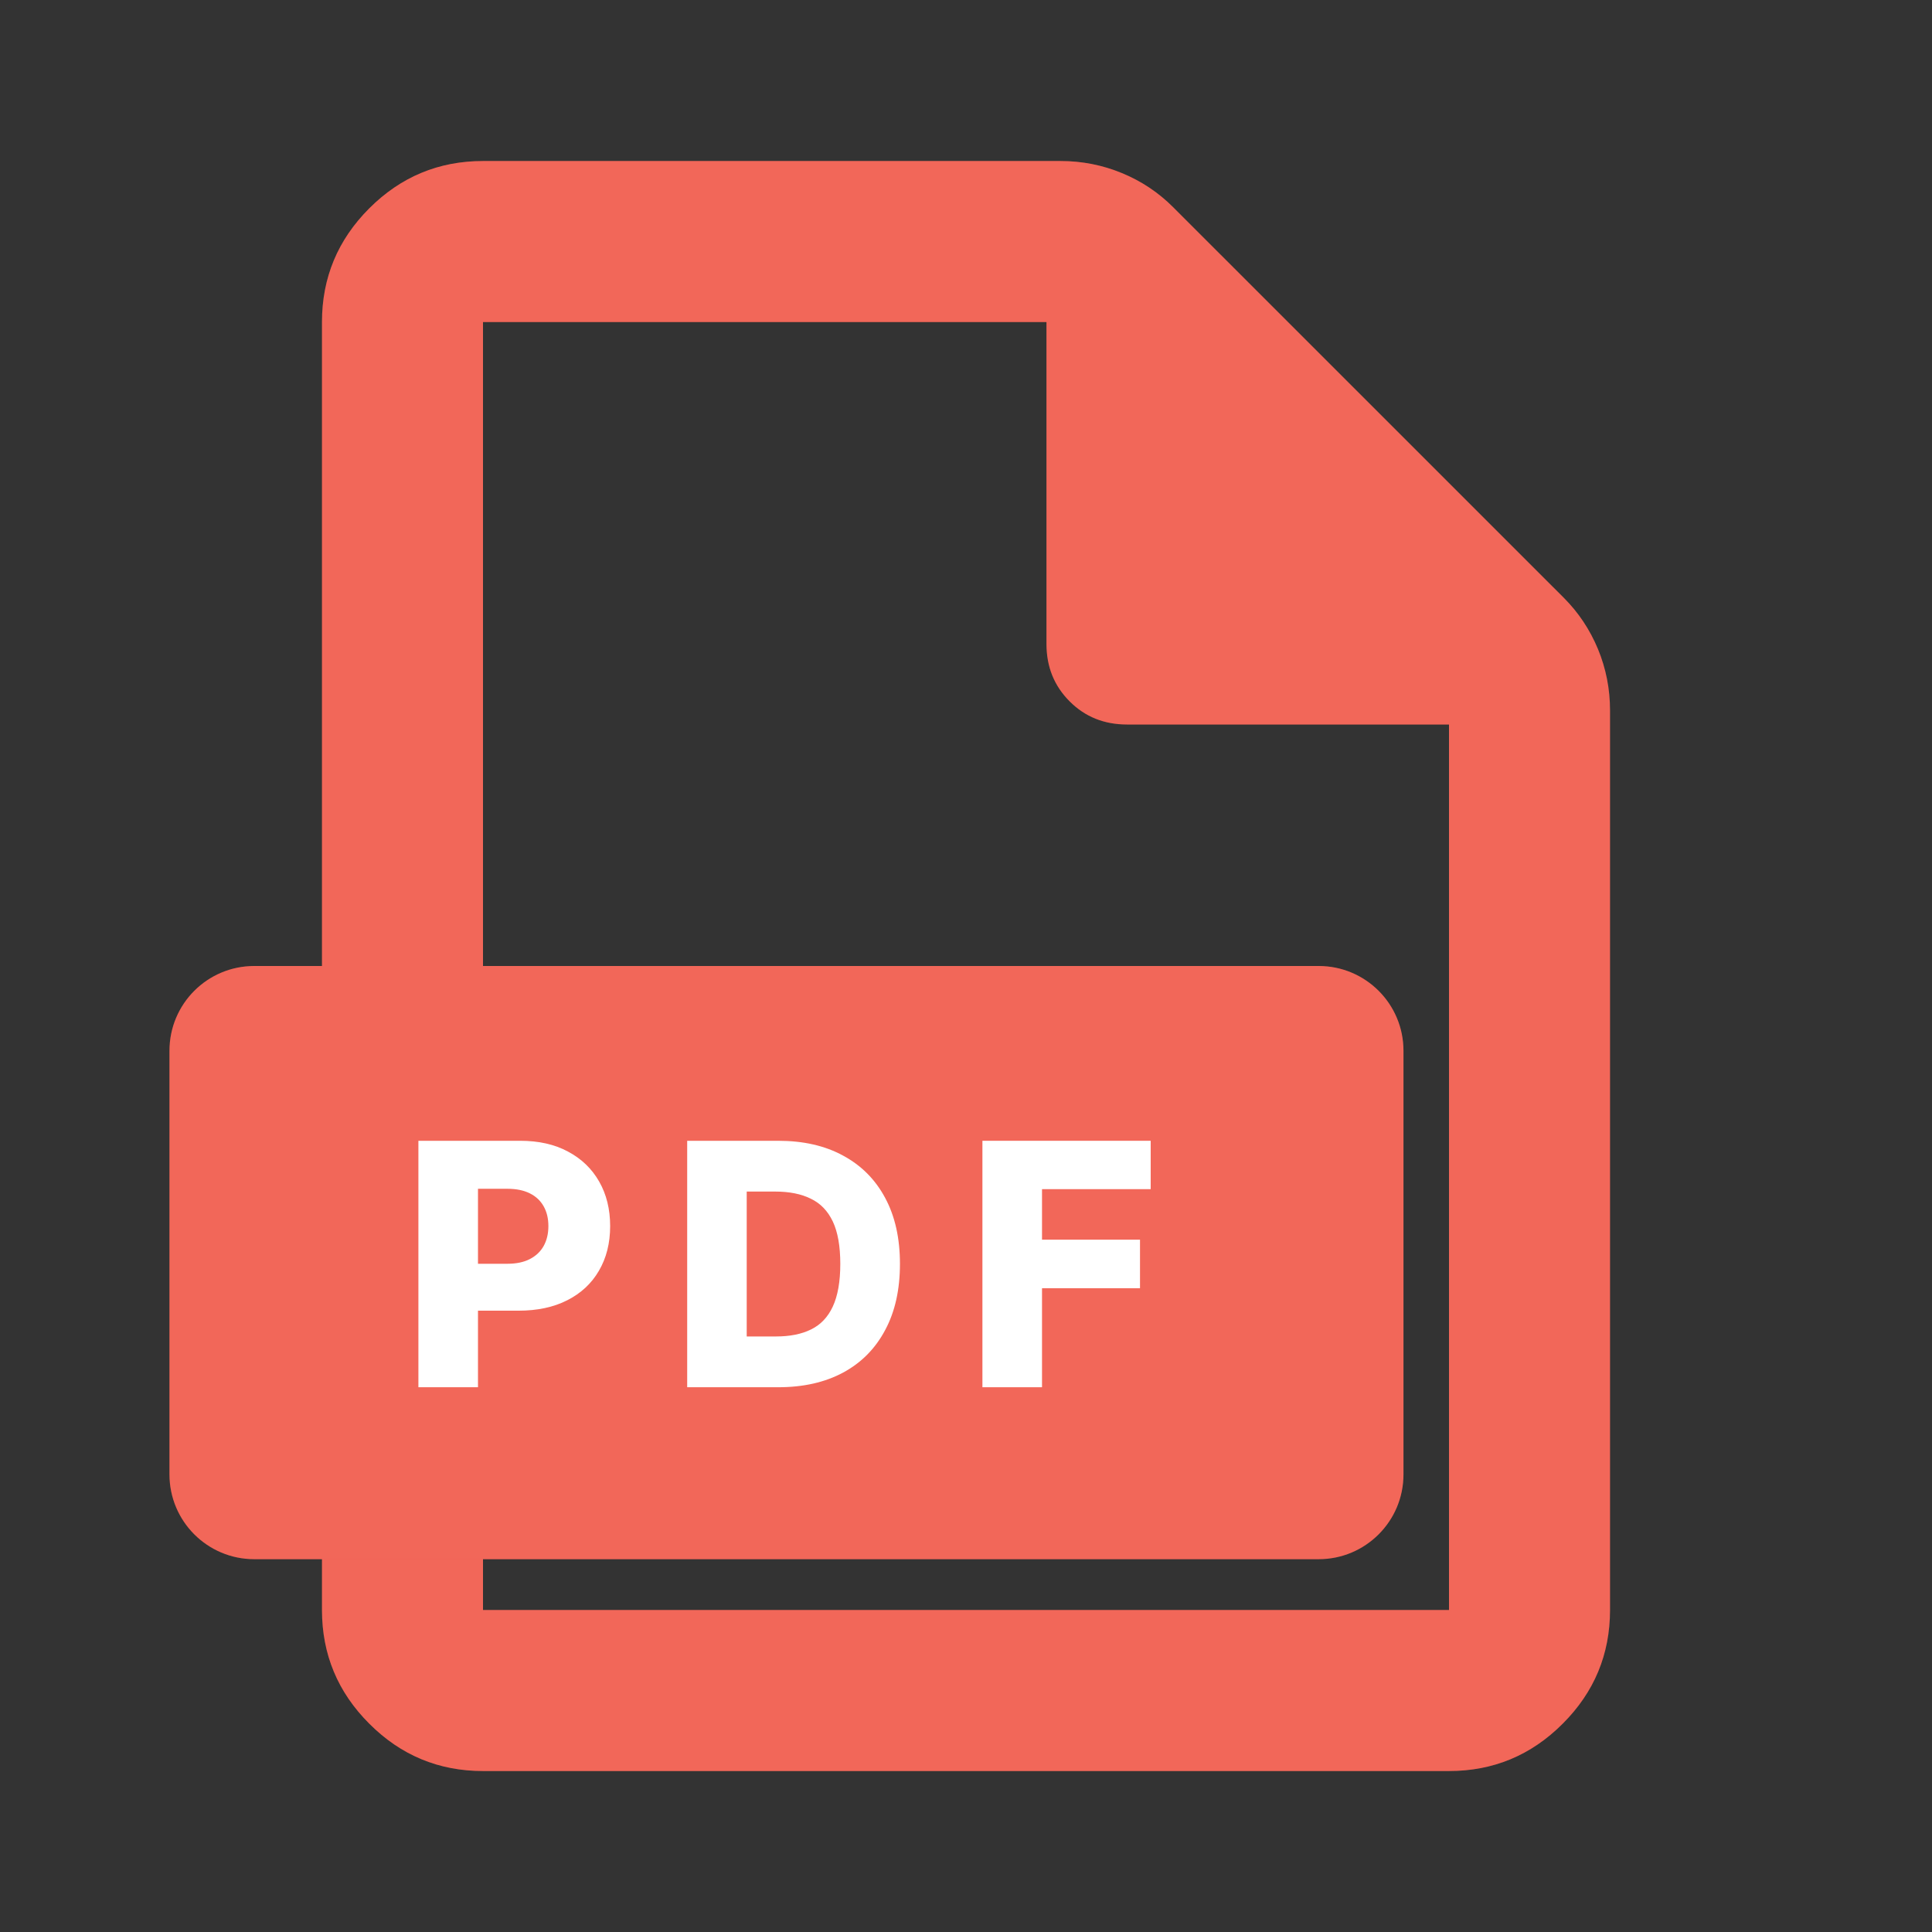
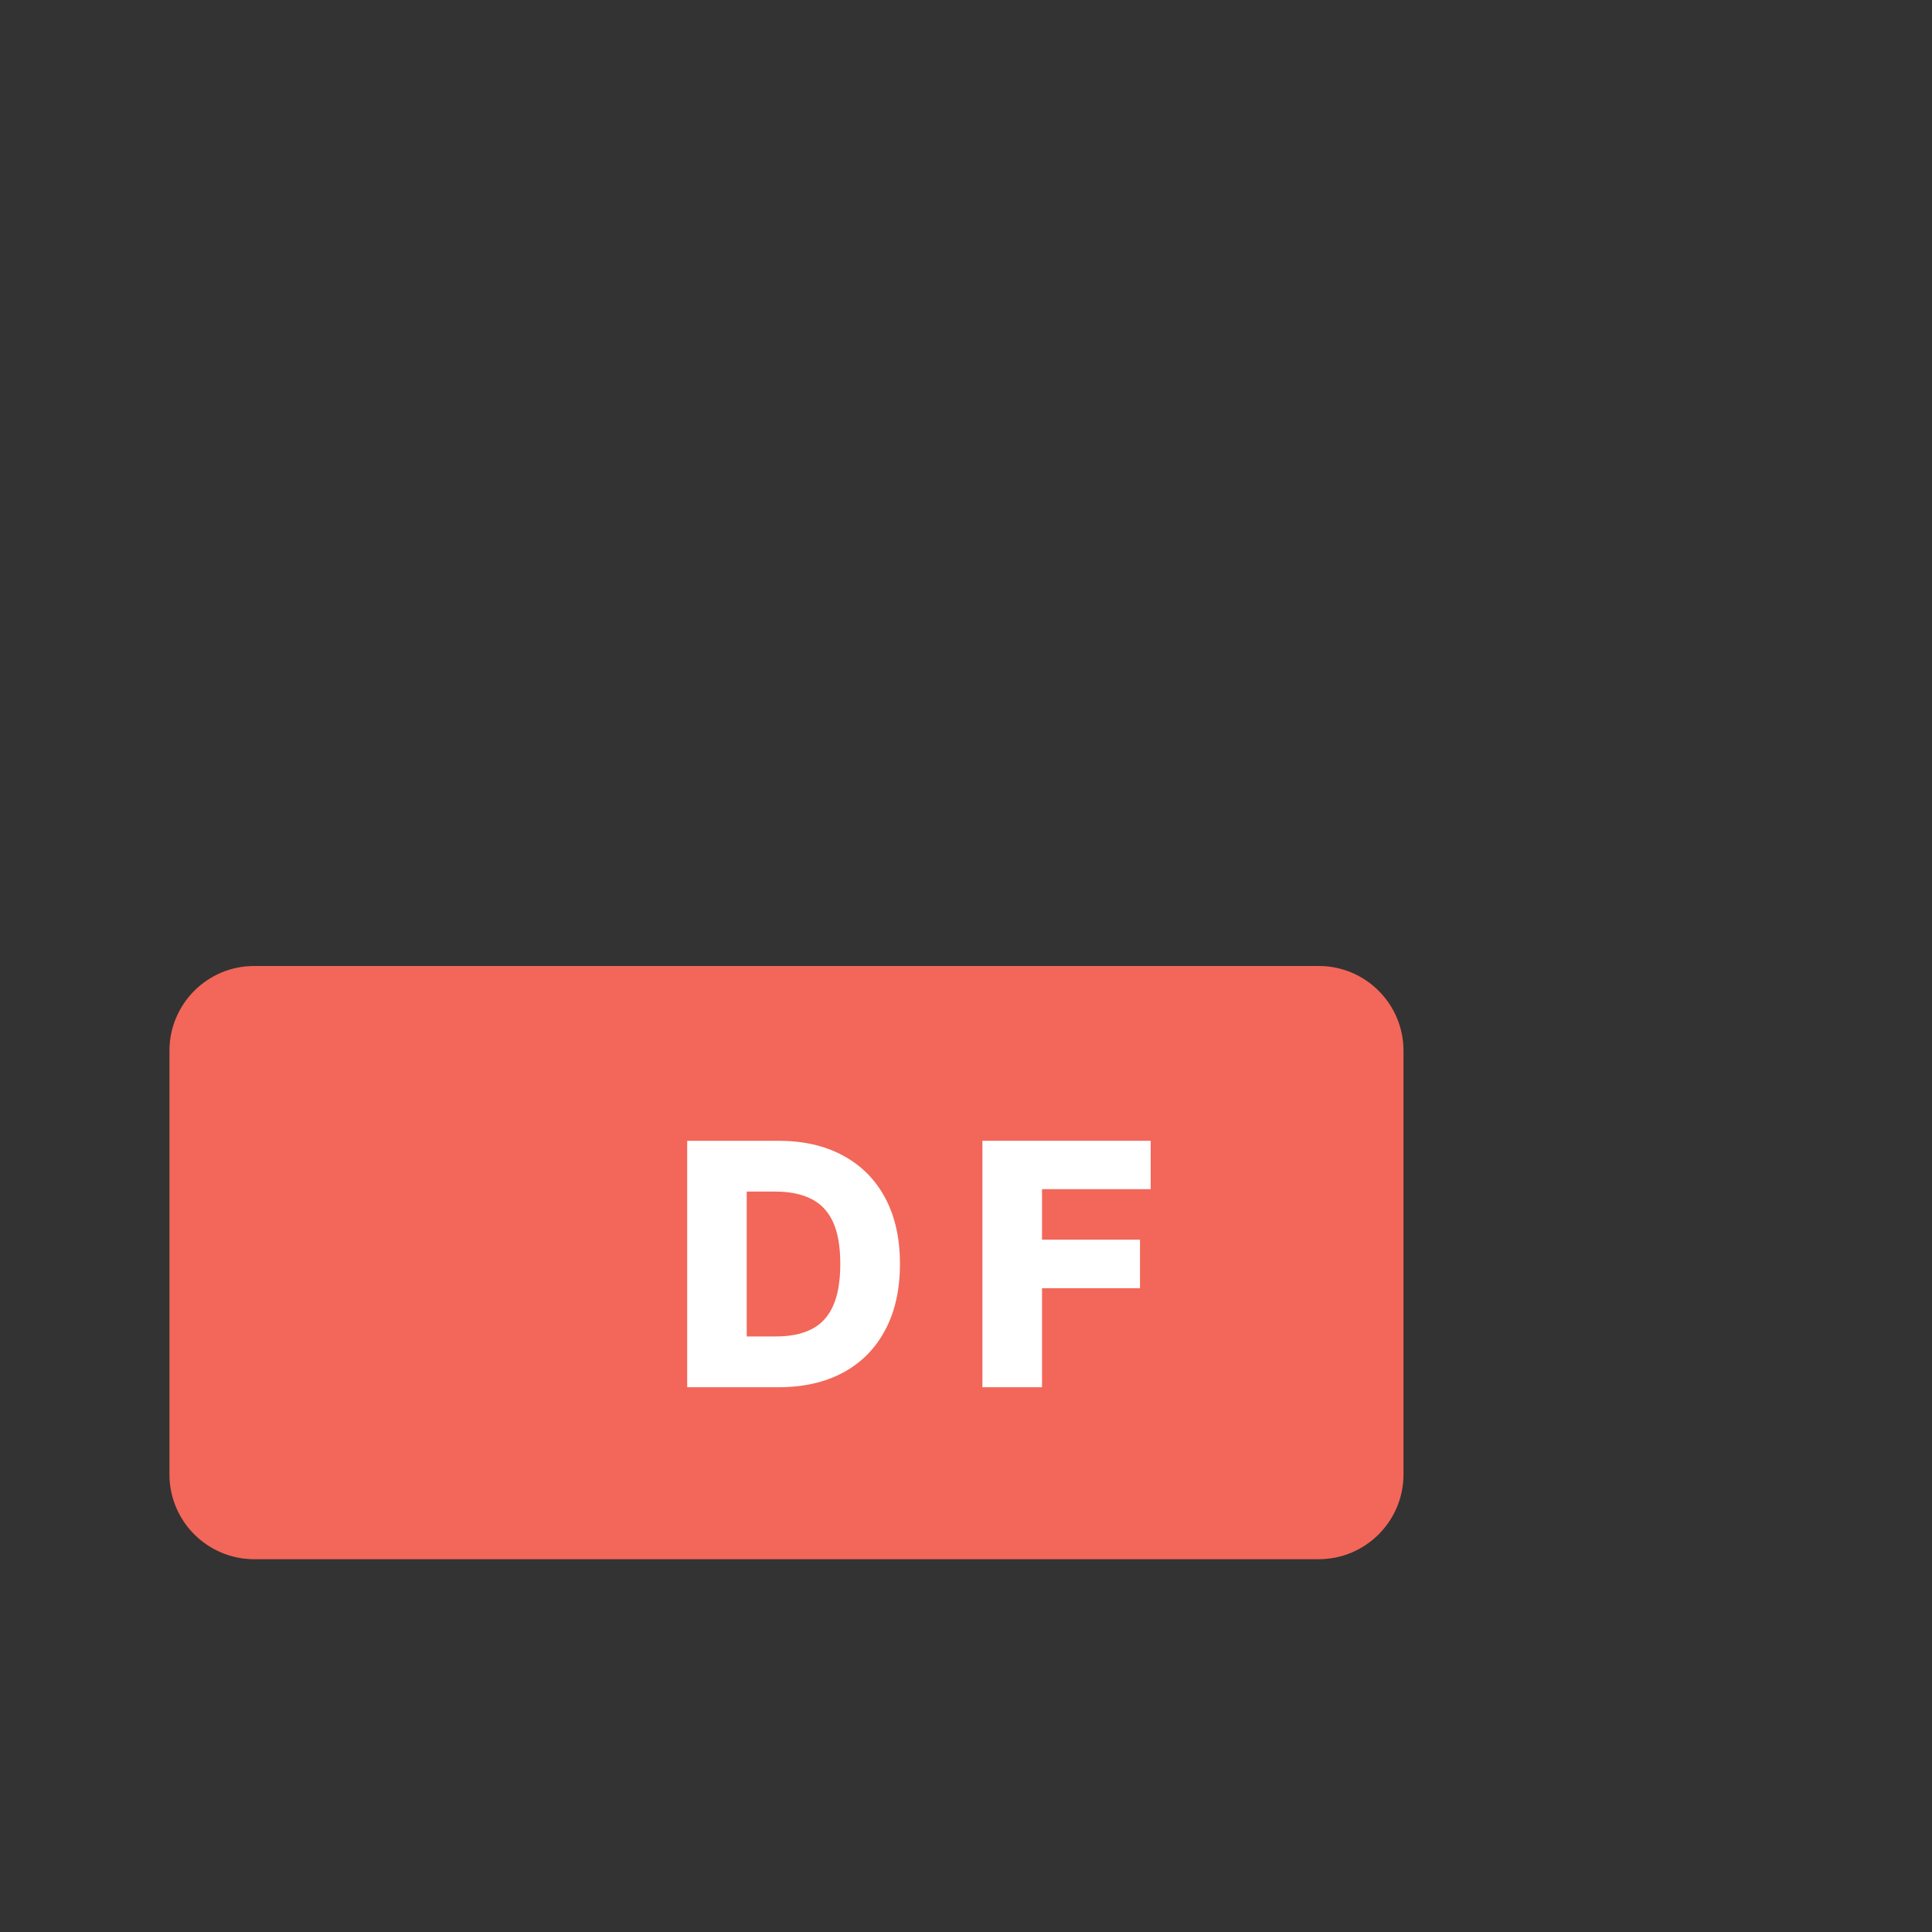
<svg xmlns="http://www.w3.org/2000/svg" width="32" height="32" viewBox="0 0 32 32" fill="none">
  <rect x="0" y="0" width="32" height="32" fill="#333333" stroke="none" />
  <mask style="mask-type:alpha" maskUnits="userSpaceOnUse" x="0" y="0" width="32" height="32">
    <rect width="32" height="32" fill="#D9D9D9" />
  </mask>
  <g mask="url(#mask0_243_4500)">
-     <path d="M8 29.334C7.267 29.334 6.639 29.073 6.117 28.55C5.594 28.028 5.333 27.4 5.333 26.667V5.334C5.333 4.6 5.594 3.973 6.117 3.45C6.639 2.928 7.267 2.667 8 2.667H17.567C17.922 2.667 18.261 2.734 18.583 2.867C18.906 3 19.189 3.189 19.433 3.434L25.9 9.9C26.145 10.145 26.333 10.428 26.467 10.75C26.6 11.072 26.667 11.411 26.667 11.767V26.667C26.667 27.4 26.406 28.028 25.883 28.55C25.361 29.073 24.733 29.334 24 29.334H8ZM17.333 5.334H8V26.667H24V12H18.667C18.289 12 17.972 11.873 17.717 11.617C17.461 11.361 17.333 11.045 17.333 10.667V5.334Z" fill="#EF4130" />
-     <path d="M8 29.334C7.267 29.334 6.639 29.073 6.117 28.55C5.594 28.028 5.333 27.4 5.333 26.667V5.334C5.333 4.6 5.594 3.973 6.117 3.45C6.639 2.928 7.267 2.667 8 2.667H17.567C17.922 2.667 18.261 2.734 18.583 2.867C18.906 3 19.189 3.189 19.433 3.434L25.9 9.9C26.145 10.145 26.333 10.428 26.467 10.75C26.6 11.072 26.667 11.411 26.667 11.767V26.667C26.667 27.4 26.406 28.028 25.883 28.55C25.361 29.073 24.733 29.334 24 29.334H8ZM17.333 5.334H8V26.667H24V12H18.667C18.289 12 17.972 11.873 17.717 11.617C17.461 11.361 17.333 11.045 17.333 10.667V5.334Z" fill="white" fill-opacity="0.2" />
    <path d="M2.807 17.404C2.807 16.628 3.435 16 4.211 16H21.842C22.617 16 23.246 16.628 23.246 17.404V24.421C23.246 25.196 22.617 25.825 21.842 25.825H4.211C3.435 25.825 2.807 25.196 2.807 24.421V17.404Z" fill="#EF4130" />
    <path d="M2.807 17.404C2.807 16.628 3.435 16 4.211 16H21.842C22.617 16 23.246 16.628 23.246 17.404V24.421C23.246 25.196 22.617 25.825 21.842 25.825H4.211C3.435 25.825 2.807 25.196 2.807 24.421V17.404Z" fill="white" fill-opacity="0.2" />
-     <path d="M6.93 22.977V18.895H8.616C8.922 18.895 9.186 18.954 9.408 19.074C9.631 19.192 9.803 19.358 9.924 19.57C10.045 19.782 10.106 20.028 10.106 20.308C10.106 20.59 10.044 20.836 9.92 21.048C9.798 21.258 9.623 21.421 9.396 21.536C9.169 21.652 8.899 21.709 8.587 21.709H7.546V20.932H8.403C8.552 20.932 8.676 20.906 8.776 20.854C8.877 20.802 8.953 20.73 9.005 20.637C9.057 20.543 9.083 20.433 9.083 20.308C9.083 20.182 9.057 20.073 9.005 19.981C8.953 19.888 8.877 19.816 8.776 19.766C8.675 19.715 8.551 19.69 8.403 19.69H7.917V22.977H6.93Z" fill="white" />
    <path d="M12.891 22.977H11.382V18.895H12.889C13.305 18.895 13.663 18.976 13.963 19.14C14.265 19.302 14.498 19.536 14.661 19.841C14.825 20.146 14.906 20.51 14.906 20.934C14.906 21.359 14.825 21.725 14.661 22.03C14.499 22.336 14.267 22.571 13.965 22.734C13.664 22.896 13.306 22.977 12.891 22.977ZM12.368 22.136H12.853C13.082 22.136 13.275 22.098 13.433 22.02C13.593 21.942 13.713 21.815 13.794 21.64C13.876 21.463 13.918 21.228 13.918 20.934C13.918 20.64 13.876 20.406 13.794 20.232C13.711 20.057 13.59 19.931 13.429 19.854C13.27 19.775 13.073 19.736 12.839 19.736H12.368V22.136Z" fill="white" />
    <path d="M16.272 22.977V18.895H19.059V19.696H17.259V20.533H18.882V21.337H17.259V22.977H16.272Z" fill="white" />
  </g>
</svg>